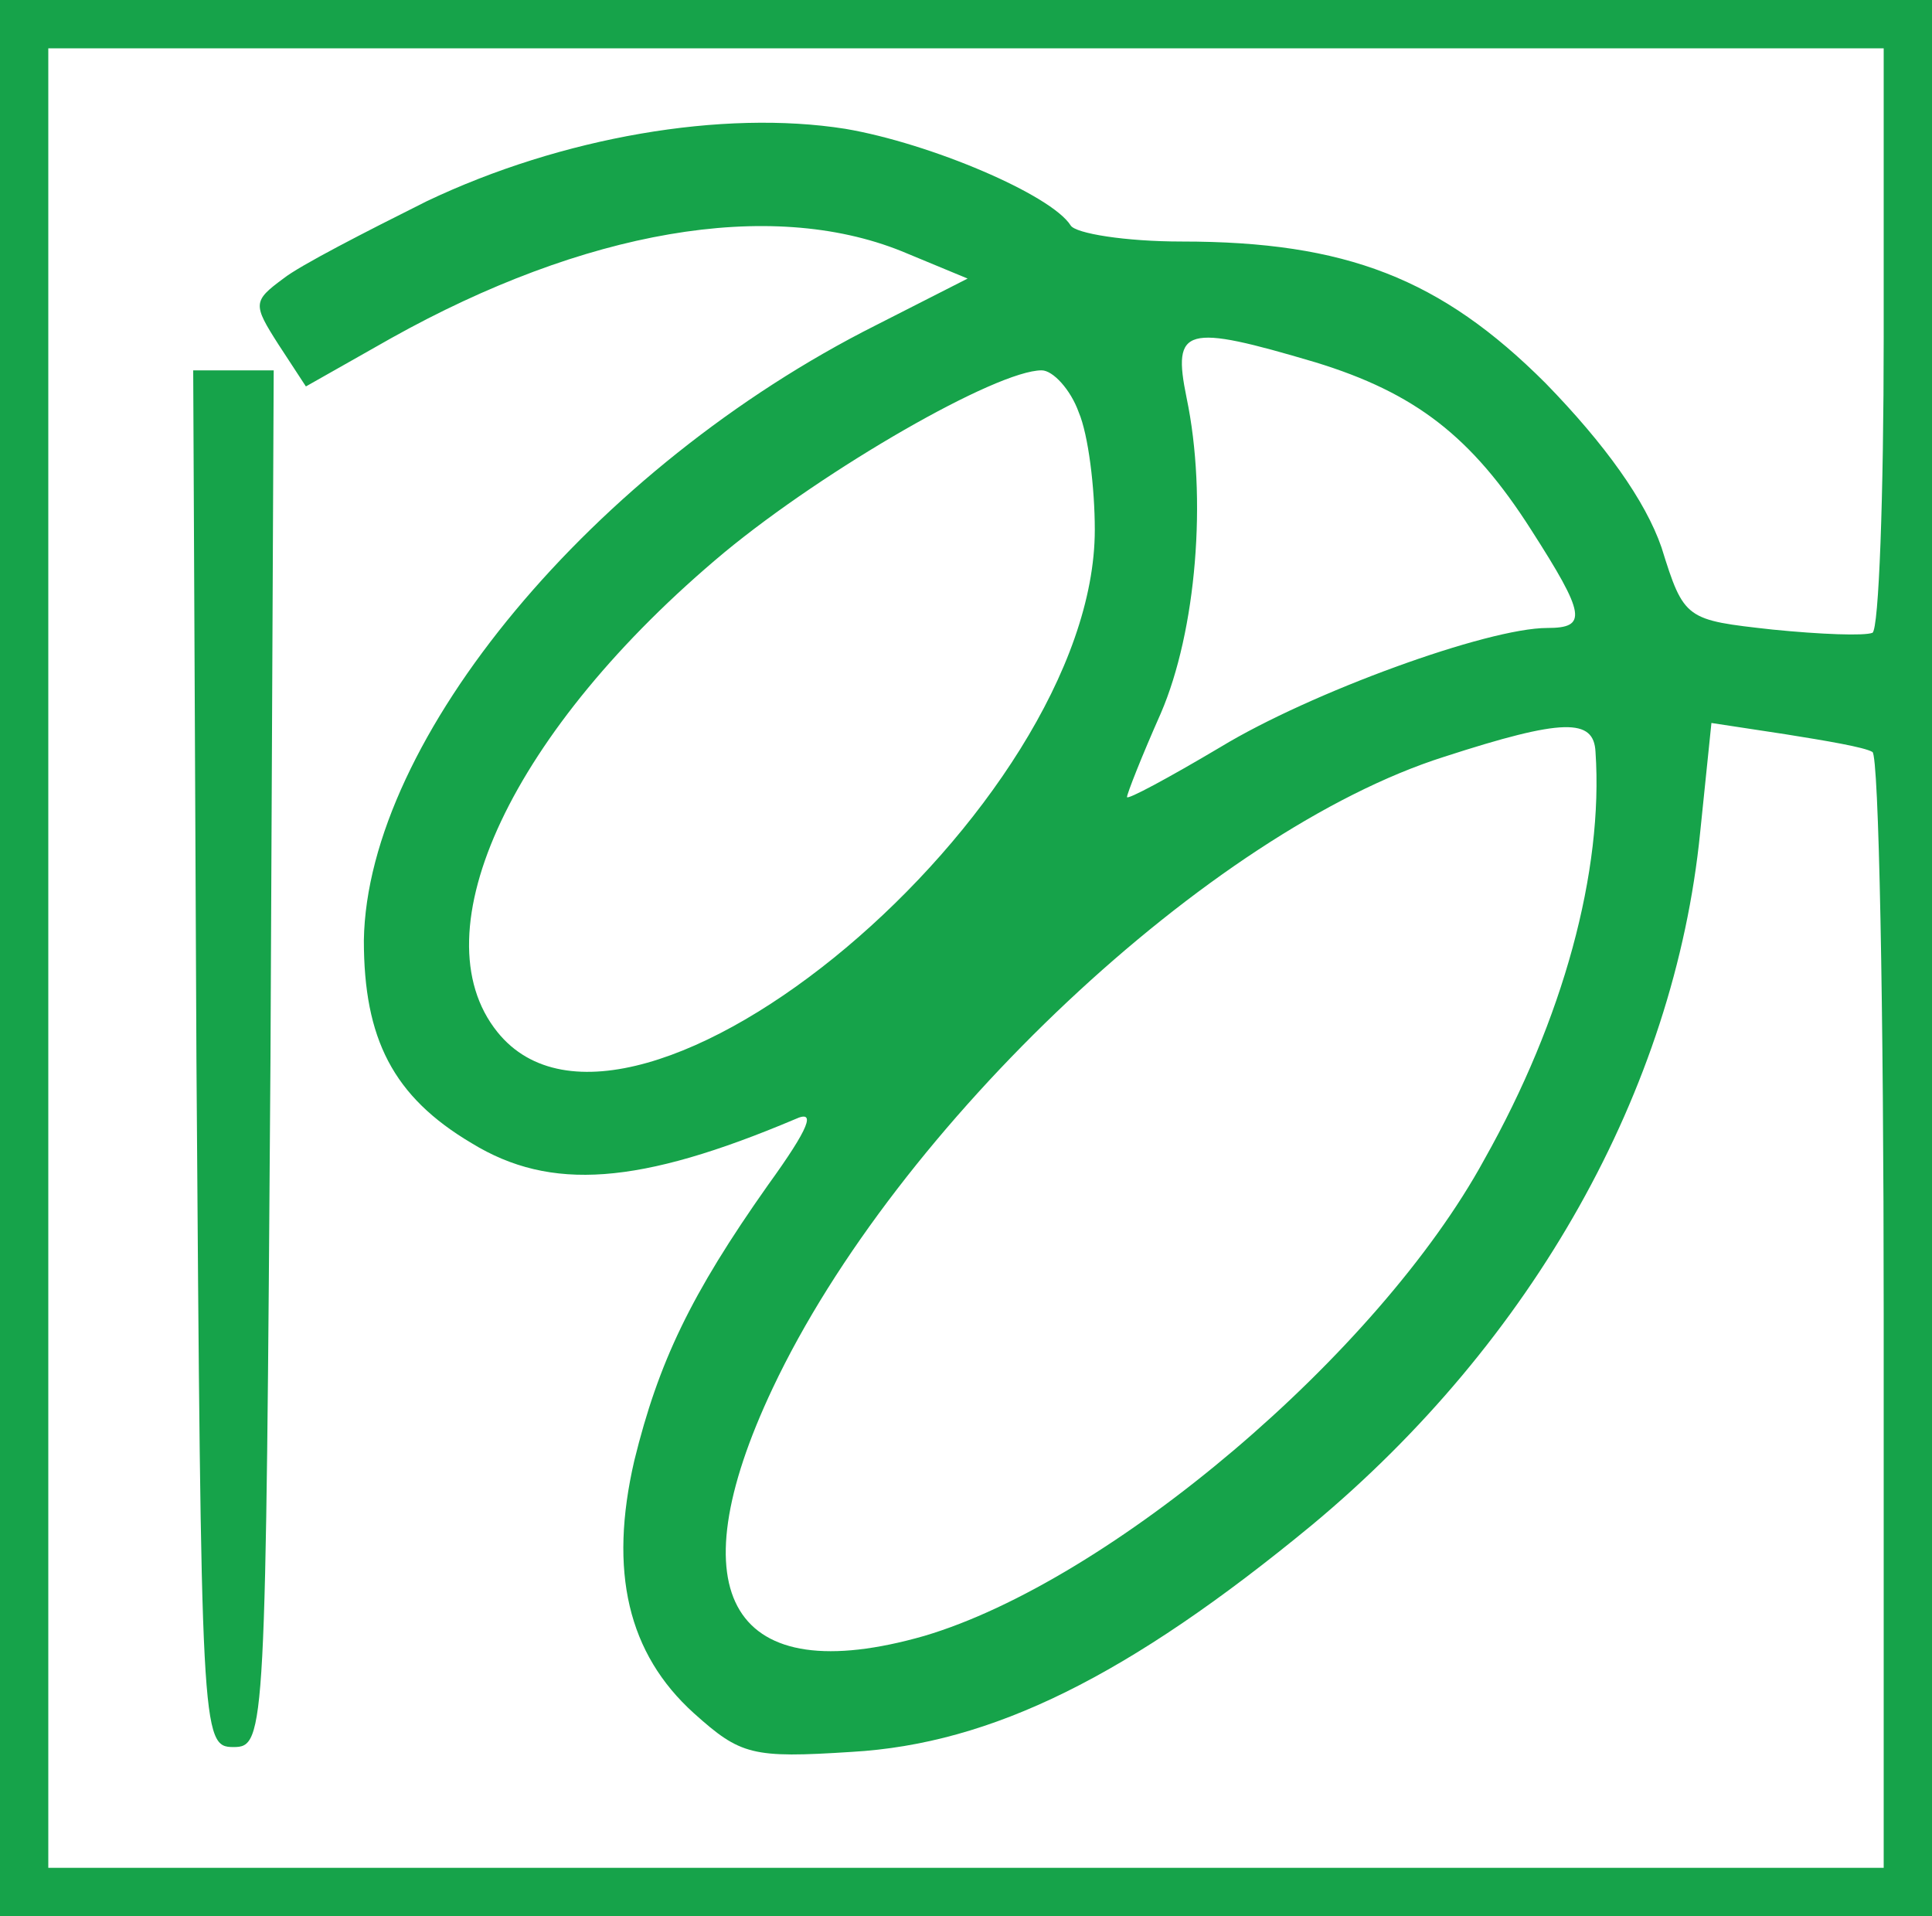
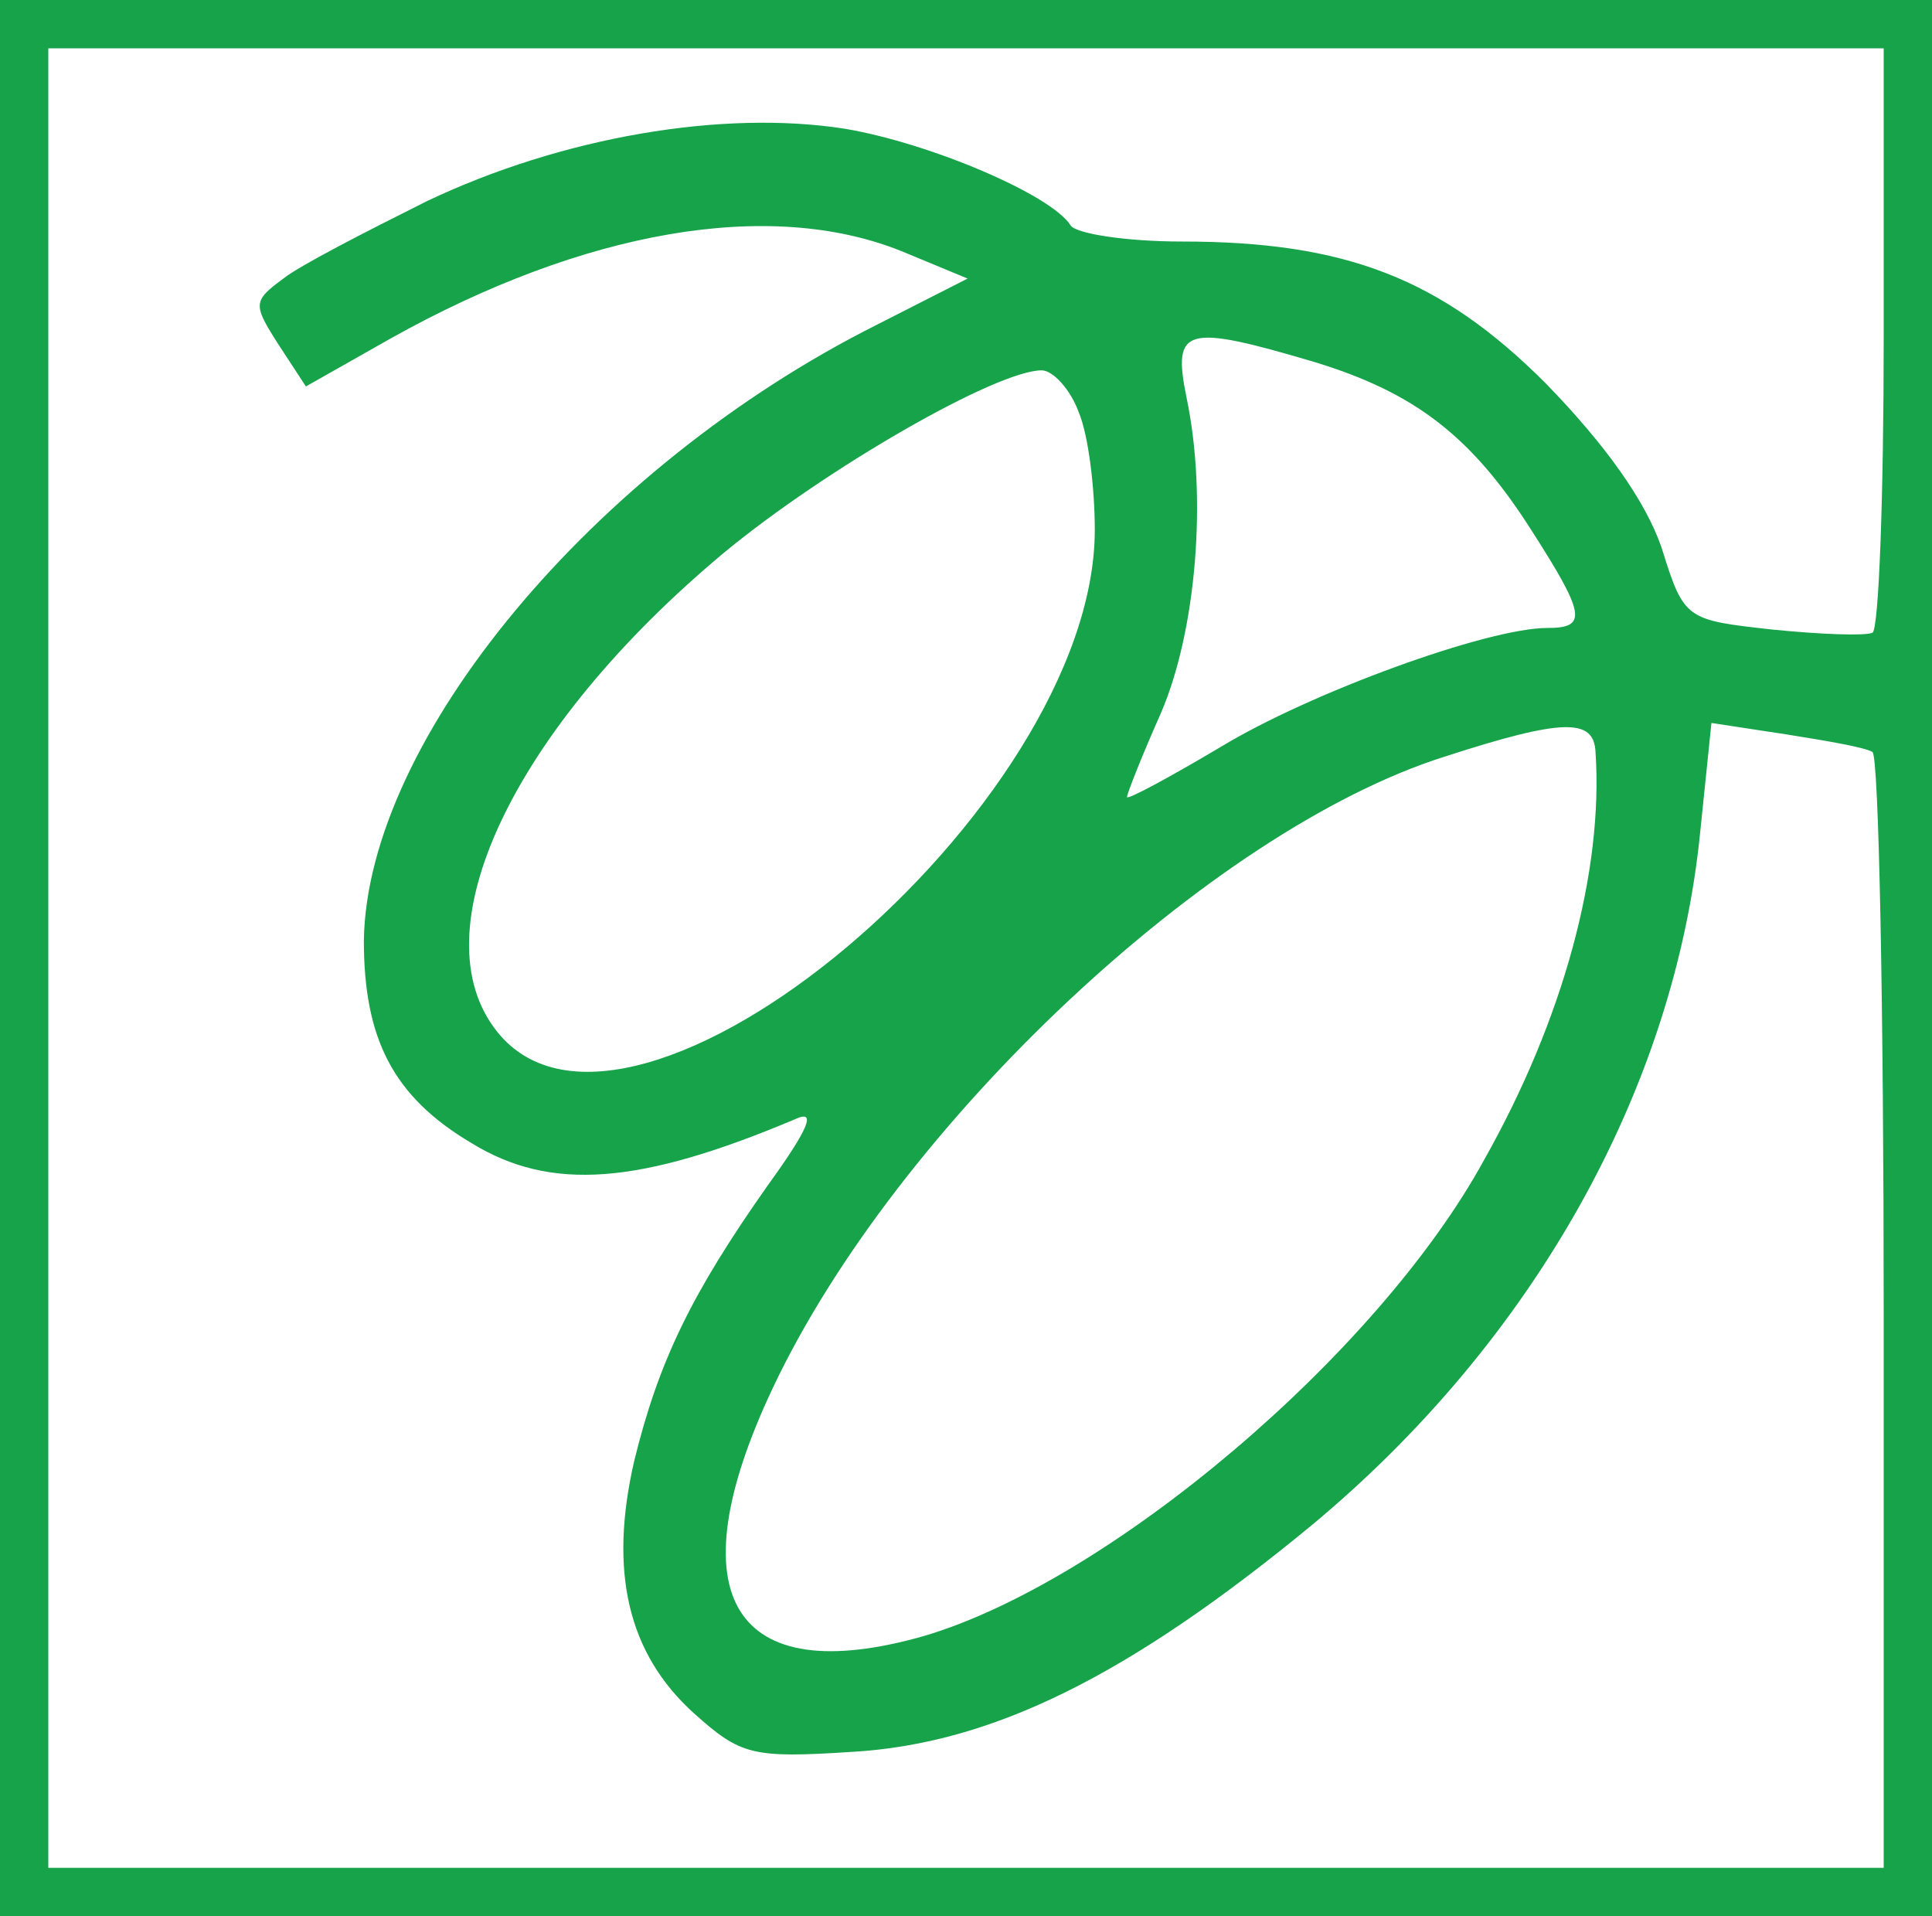
<svg xmlns="http://www.w3.org/2000/svg" version="1.0" width="120pt" height="119pt" viewBox="0 0 120 119" preserveAspectRatio="xMidYMid meet">
  <g transform="translate(0,119) scale(0.1,-0.1)" fill="#16a34a" stroke="none">
    <path d="M0 595 l0 -595 600 0 600 0 0 595 0 595 -600 0 -600 0 0 -595z m1170 386 c0 -99 -3 -182 -7 -184 -5 -2 -32 -1 -62 2 -54 6 -55 6 -69 51 -10 29 -35 64 -72 102 -65 65 -124 88 -226 88 -35 0 -66 5 -69 10 -12 19 -87 51 -140 60 -76 12 -176 -5 -260 -45 -38 -19 -79 -40 -89 -48 -19 -14 -19 -16 -3 -41 l17 -26 53 30 c120 67 235 87 317 54 l41 -17 -57 -29 c-175 -88 -316 -257 -318 -382 0 -61 18 -97 67 -126 49 -30 104 -26 201 15 13 6 9 -5 -17 -41 -48 -68 -68 -110 -83 -171 -16 -69 -4 -120 37 -157 29 -26 36 -28 98 -24 87 5 172 47 286 141 137 114 225 270 241 430 l7 68 46 -7 c25 -4 49 -8 54 -11 4 -2 7 -159 7 -349 l0 -344 -570 0 -570 0 0 565 0 565 570 0 570 0 0 -179z m-353 -16 c62 -19 97 -46 134 -104 34 -53 35 -61 10 -61 -37 0 -147 -40 -203 -74 -32 -19 -58 -33 -58 -31 0 2 9 25 21 52 22 51 29 134 16 196 -9 44 -1 46 80 22z m-147 -31 c6 -14 10 -47 10 -73 0 -173 -288 -415 -371 -312 -50 62 9 188 141 298 63 52 169 113 197 113 7 0 18 -12 23 -26z m321 -211 c5 -74 -20 -166 -69 -253 -66 -121 -233 -262 -348 -296 -119 -34 -155 25 -94 154 77 163 272 346 417 392 74 24 93 24 94 3z" />
-     <path d="M122 533 c3 -420 3 -428 23 -428 20 0 20 8 23 428 l2 427 -25 0 -25 0 2 -427z" />
  </g>
</svg>